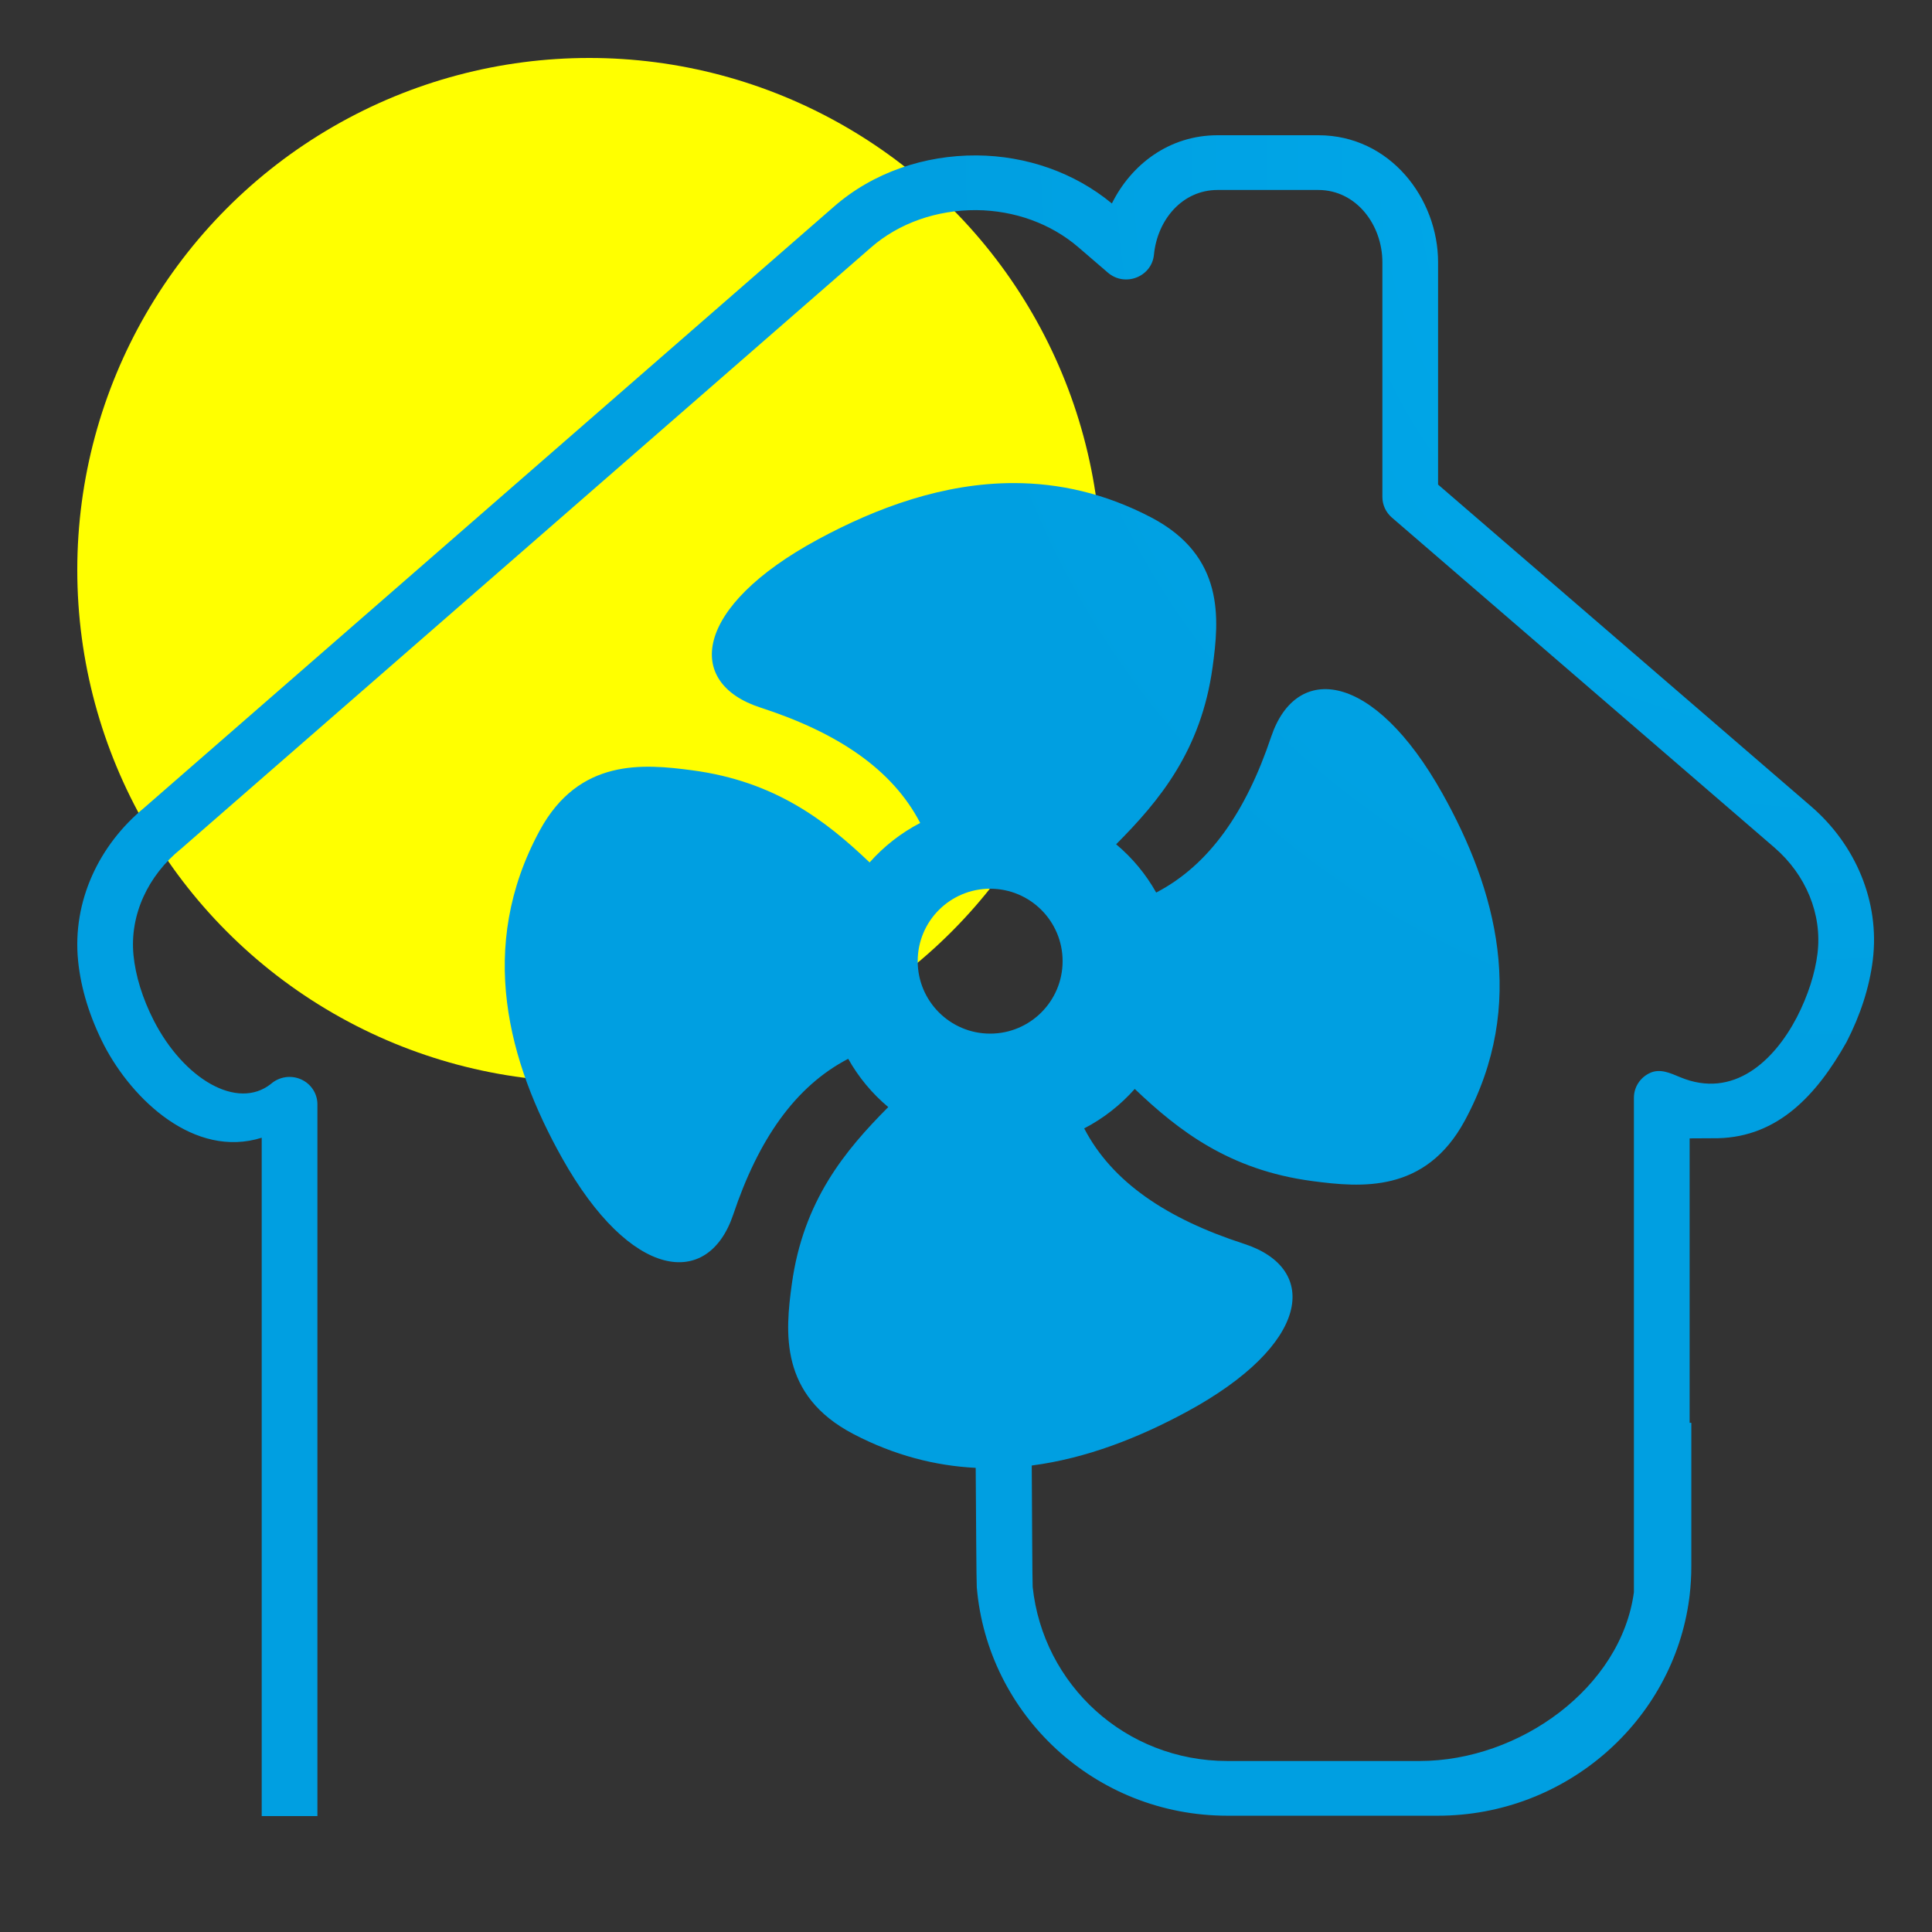
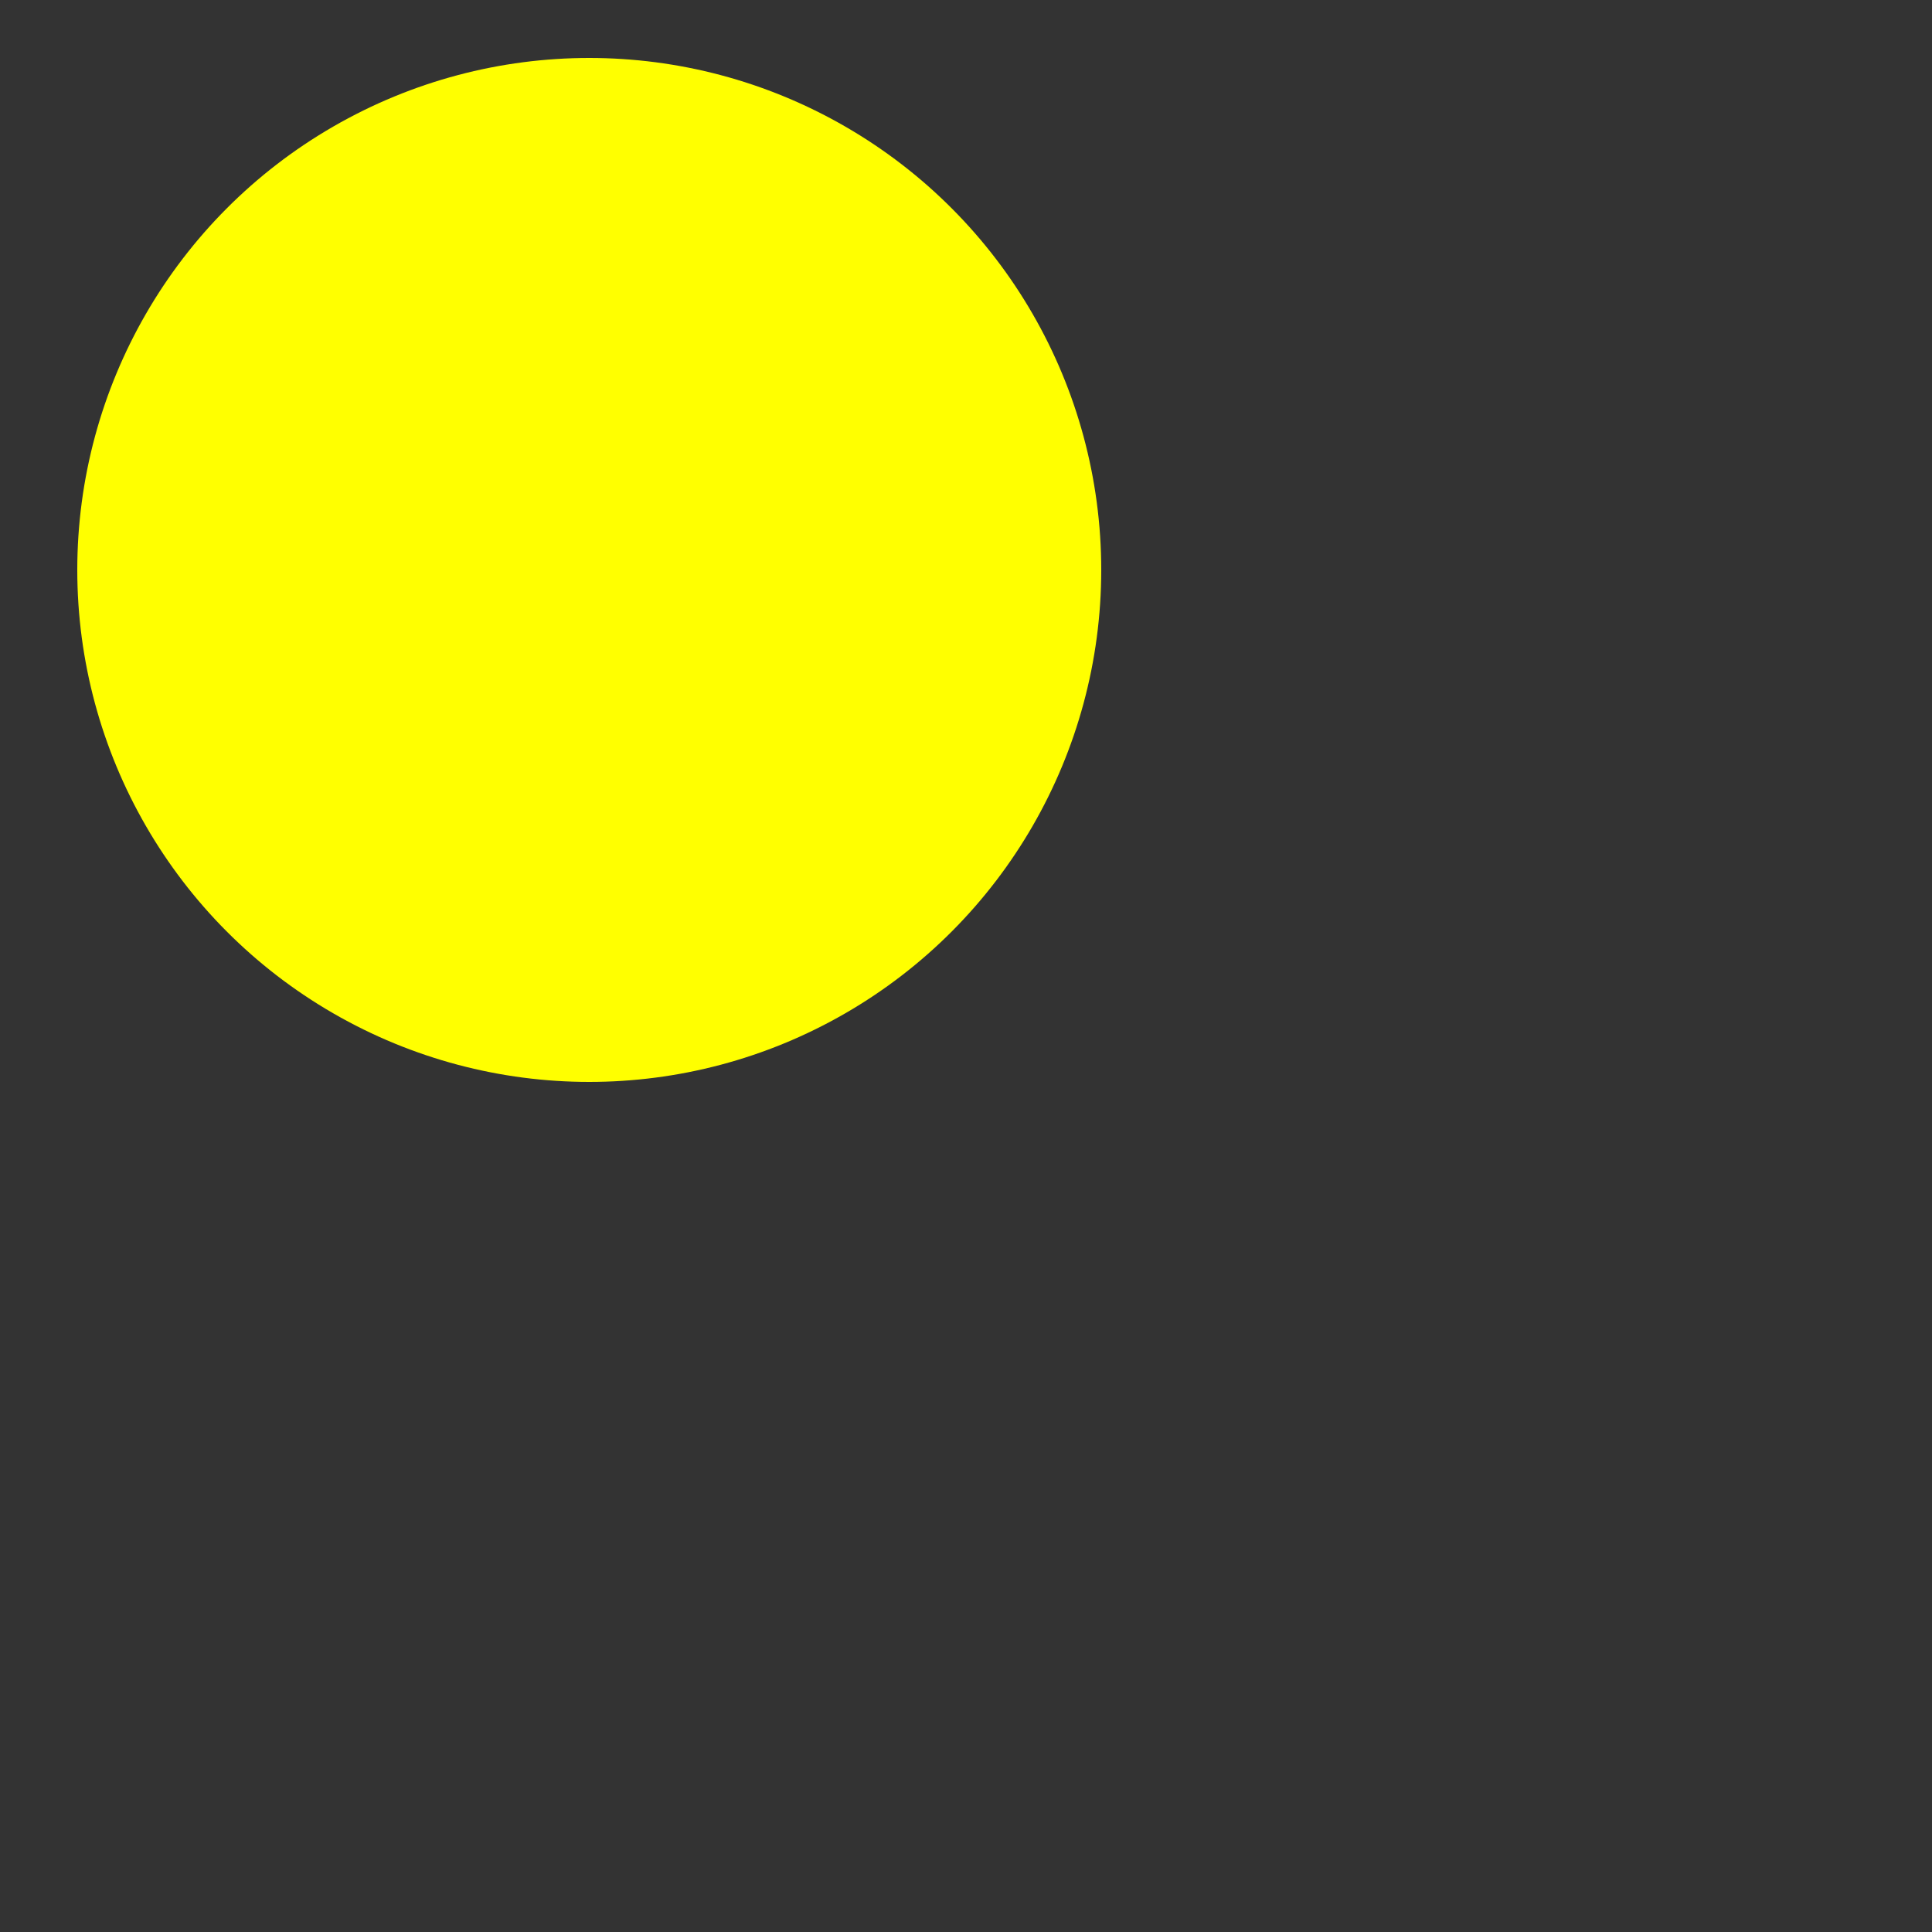
<svg xmlns="http://www.w3.org/2000/svg" width="100px" height="100px" viewBox="0 0 100 100" version="1.1">
  <rect x="0" y="0" width="100" height="100" fill="#333333" stroke="none" />
  <title>icon-clim</title>
  <defs>
    <radialGradient cx="97.337%" cy="2.236%" fx="97.337%" fy="2.236%" r="53.448%" gradientTransform="translate(0.973,0.022),scale(0.935,1),translate(-0.973,-0.022)" id="radialGradient-1">
      <stop stop-color="#00ABEC" offset="0%" />
      <stop stop-color="#009FE1" offset="100%" />
    </radialGradient>
  </defs>
  <g id="icon-clim" stroke="none" stroke-width="1" fill="none" fill-rule="evenodd">
    <circle id="Oval" fill="#FFFF00" cx="30.5" cy="29.5" r="26.5" />
-     <path d="M68.237,7 L63.023,7 C60.503,7 58.545,8.527 57.551,10.531 C55.6,8.921 53.116,8.065 50.558,8.044 L50.546,8.044 L50.546,8.044 C47.859,8.031 45.194,8.915 43.147,10.711 L43.147,10.711 L7.482,41.794 C7.479,41.798 7.475,41.801 7.472,41.804 C5.125,43.731 3.739,46.65 4.041,49.716 L4.041,49.716 C4.185,51.18 4.653,52.667 5.387,54.102 C6.854,56.926 10.067,59.978 13.546,58.889 L13.546,72.46 L13.546,72.46 L13.546,94 L16.429,94 L16.429,71.999 L16.429,71.999 L16.429,57.157 C16.429,56.6 16.096,56.094 15.578,55.866 C15.061,55.637 14.455,55.728 14.031,56.097 C12.279,57.495 9.504,55.833 7.963,52.829 C7.369,51.668 7.015,50.5 6.91,49.443 C6.705,47.357 7.661,45.313 9.367,43.936 L9.369,43.935 L9.453,43.865 C9.471,43.85 9.488,43.834 9.505,43.817 L45.063,12.827 C45.064,12.826 45.066,12.824 45.067,12.823 C46.534,11.536 48.498,10.866 50.53,10.876 L50.535,10.876 C52.508,10.893 54.392,11.571 55.818,12.799 L55.818,12.799 L57.344,14.112 C58.227,14.872 59.615,14.331 59.728,13.183 C59.906,11.372 61.196,9.833 63.023,9.833 L68.235,9.833 L68.236,9.833 C70.195,9.833 71.552,11.632 71.552,13.577 L71.552,25.724 C71.552,26.132 71.731,26.519 72.042,26.788 L91.843,43.868 L91.844,43.869 C93.472,45.276 94.325,47.319 94.073,49.356 L94.073,49.357 C93.946,50.378 93.588,51.524 93,52.663 C91.833,54.899 89.726,56.909 86.964,55.755 C86.443,55.538 85.934,55.3 85.418,55.529 C84.903,55.758 84.571,56.263 84.571,56.819 L84.571,82.41 C83.911,87.336 78.671,91.149 73.478,91.149 L71.575,91.149 L63.529,91.149 C58.241,91.149 53.986,87.195 53.451,82.137 C53.434,81.899 53.418,78.327 53.403,75.855 C56.242,75.484 58.945,74.415 61.405,73.085 C67.857,69.597 68.325,65.656 64.391,64.38 C60.383,63.08 57.559,61.18 56.118,58.406 C57.115,57.888 58.001,57.192 58.735,56.363 C60.992,58.513 63.618,60.56 67.915,61.131 C70.451,61.467 73.776,61.769 75.814,58.009 C79.09,51.963 77.428,46.016 74.658,41.069 C71.108,34.73 67.094,34.271 65.795,38.136 C64.492,42.014 62.599,44.764 59.844,46.199 C59.311,45.247 58.607,44.4 57.771,43.7 C60.009,41.451 62.17,38.85 62.762,34.539 C63.105,32.048 63.41,28.784 59.583,26.781 C57.179,25.524 54.792,25.005 52.474,25.004 C48.857,25.002 45.41,26.258 42.342,27.917 C35.89,31.405 35.422,35.346 39.356,36.622 C43.365,37.922 46.188,39.822 47.629,42.596 C46.632,43.114 45.746,43.81 45.011,44.639 C42.754,42.489 40.129,40.442 35.832,39.871 C33.296,39.535 29.971,39.233 27.933,42.993 C24.657,49.039 26.318,54.986 29.089,59.933 C32.639,66.272 36.653,66.731 37.952,62.866 C39.254,58.988 41.148,56.238 43.903,54.803 C44.436,55.755 45.14,56.602 45.976,57.302 C43.738,59.551 41.577,62.15 40.985,66.461 C40.642,68.952 40.337,72.218 44.164,74.221 C46.302,75.339 48.428,75.871 50.502,75.976 C50.52,78.445 50.538,81.919 50.558,82.153 C51.113,88.75 56.677,93.981 63.529,93.981 L72.984,93.981 L74.419,93.981 C81.068,93.981 86.604,89.057 87.435,82.738 C87.443,82.674 87.448,82.64 87.455,82.58 C87.511,82.09 87.543,81.593 87.543,81.089 L87.543,73.645 L87.455,73.645 L87.455,58.922 L88.922,58.914 C92.024,58.84 94.022,56.695 95.573,53.943 C96.297,52.539 96.762,51.096 96.935,49.698 C96.936,49.695 96.936,49.692 96.936,49.689 C97.307,46.672 96.042,43.723 93.747,41.741 C93.744,41.738 93.741,41.736 93.738,41.733 L74.435,25.082 L74.435,13.577 C74.435,10.273 71.947,7.002 68.24,7 L68.237,7 L68.237,7 L68.237,7 Z M51.25,46 C53.321,46 55,47.678 55,49.749 C55,51.82 53.321,53.5 51.25,53.5 C49.179,53.5 47.5,51.82 47.5,49.749 C47.5,47.678 49.179,46 51.25,46 Z" id="path4377" fill="url(#radialGradient-1)" fill-rule="nonzero" />
  </g>
</svg>